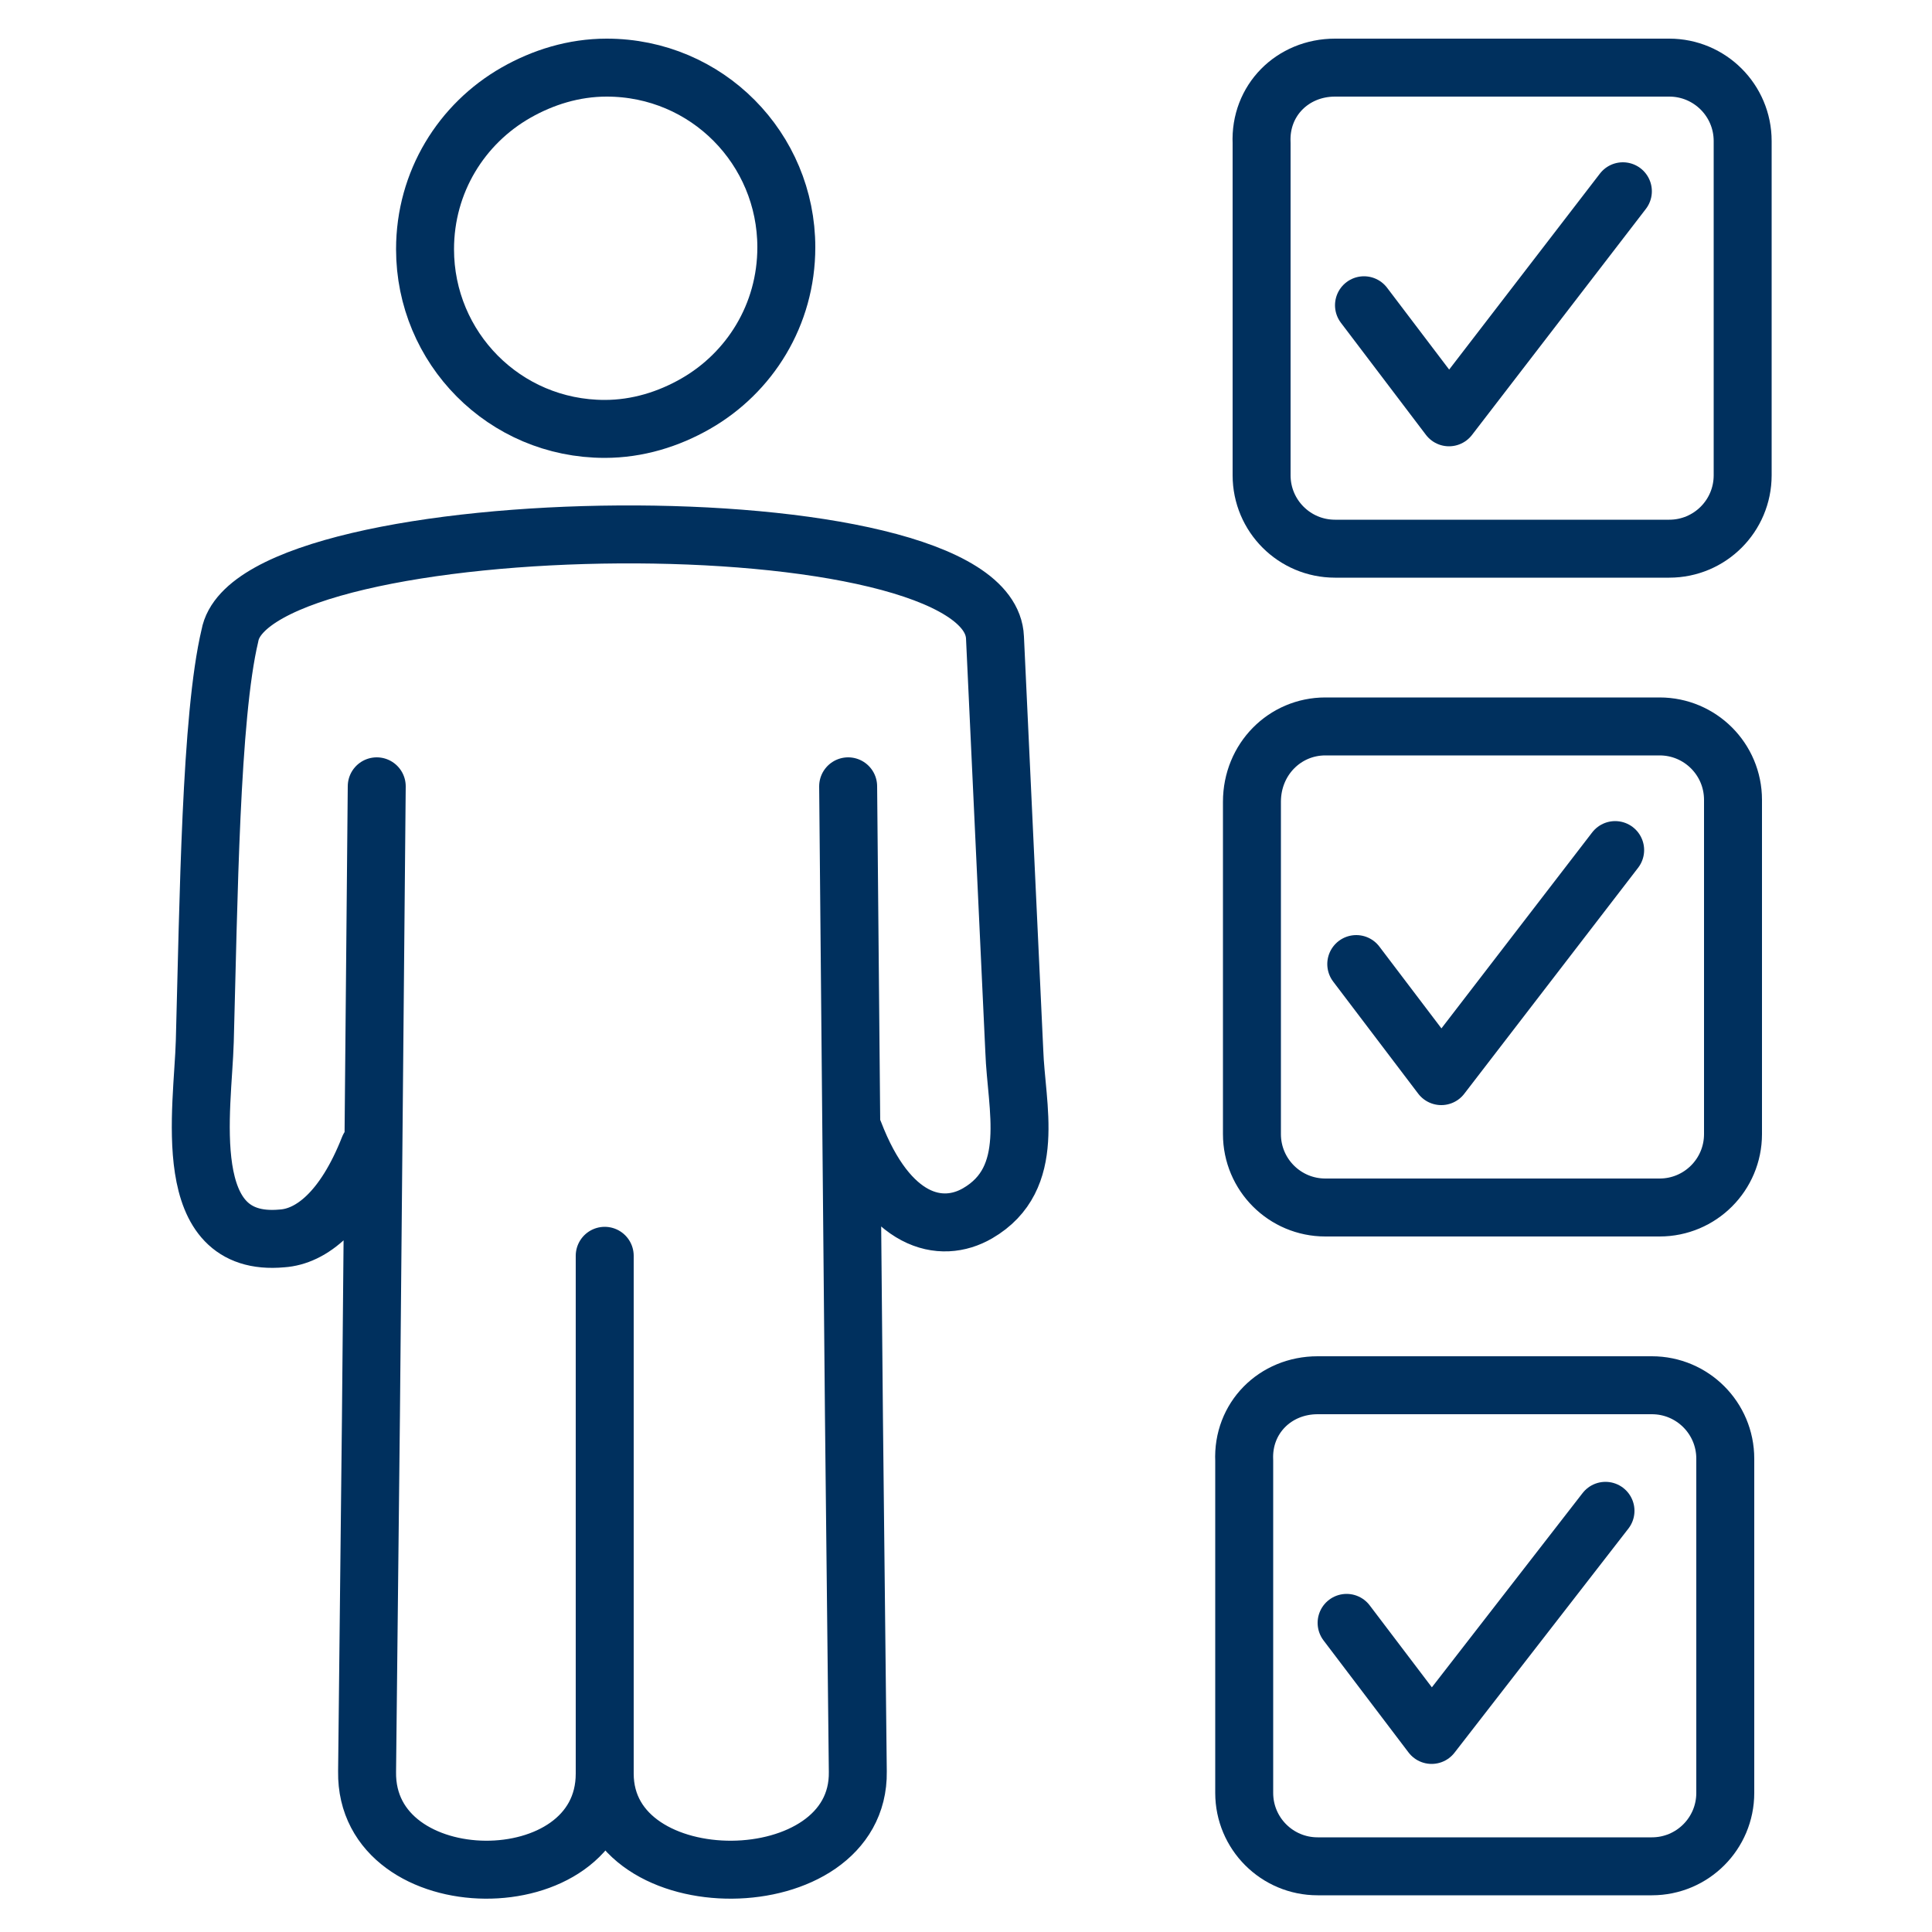
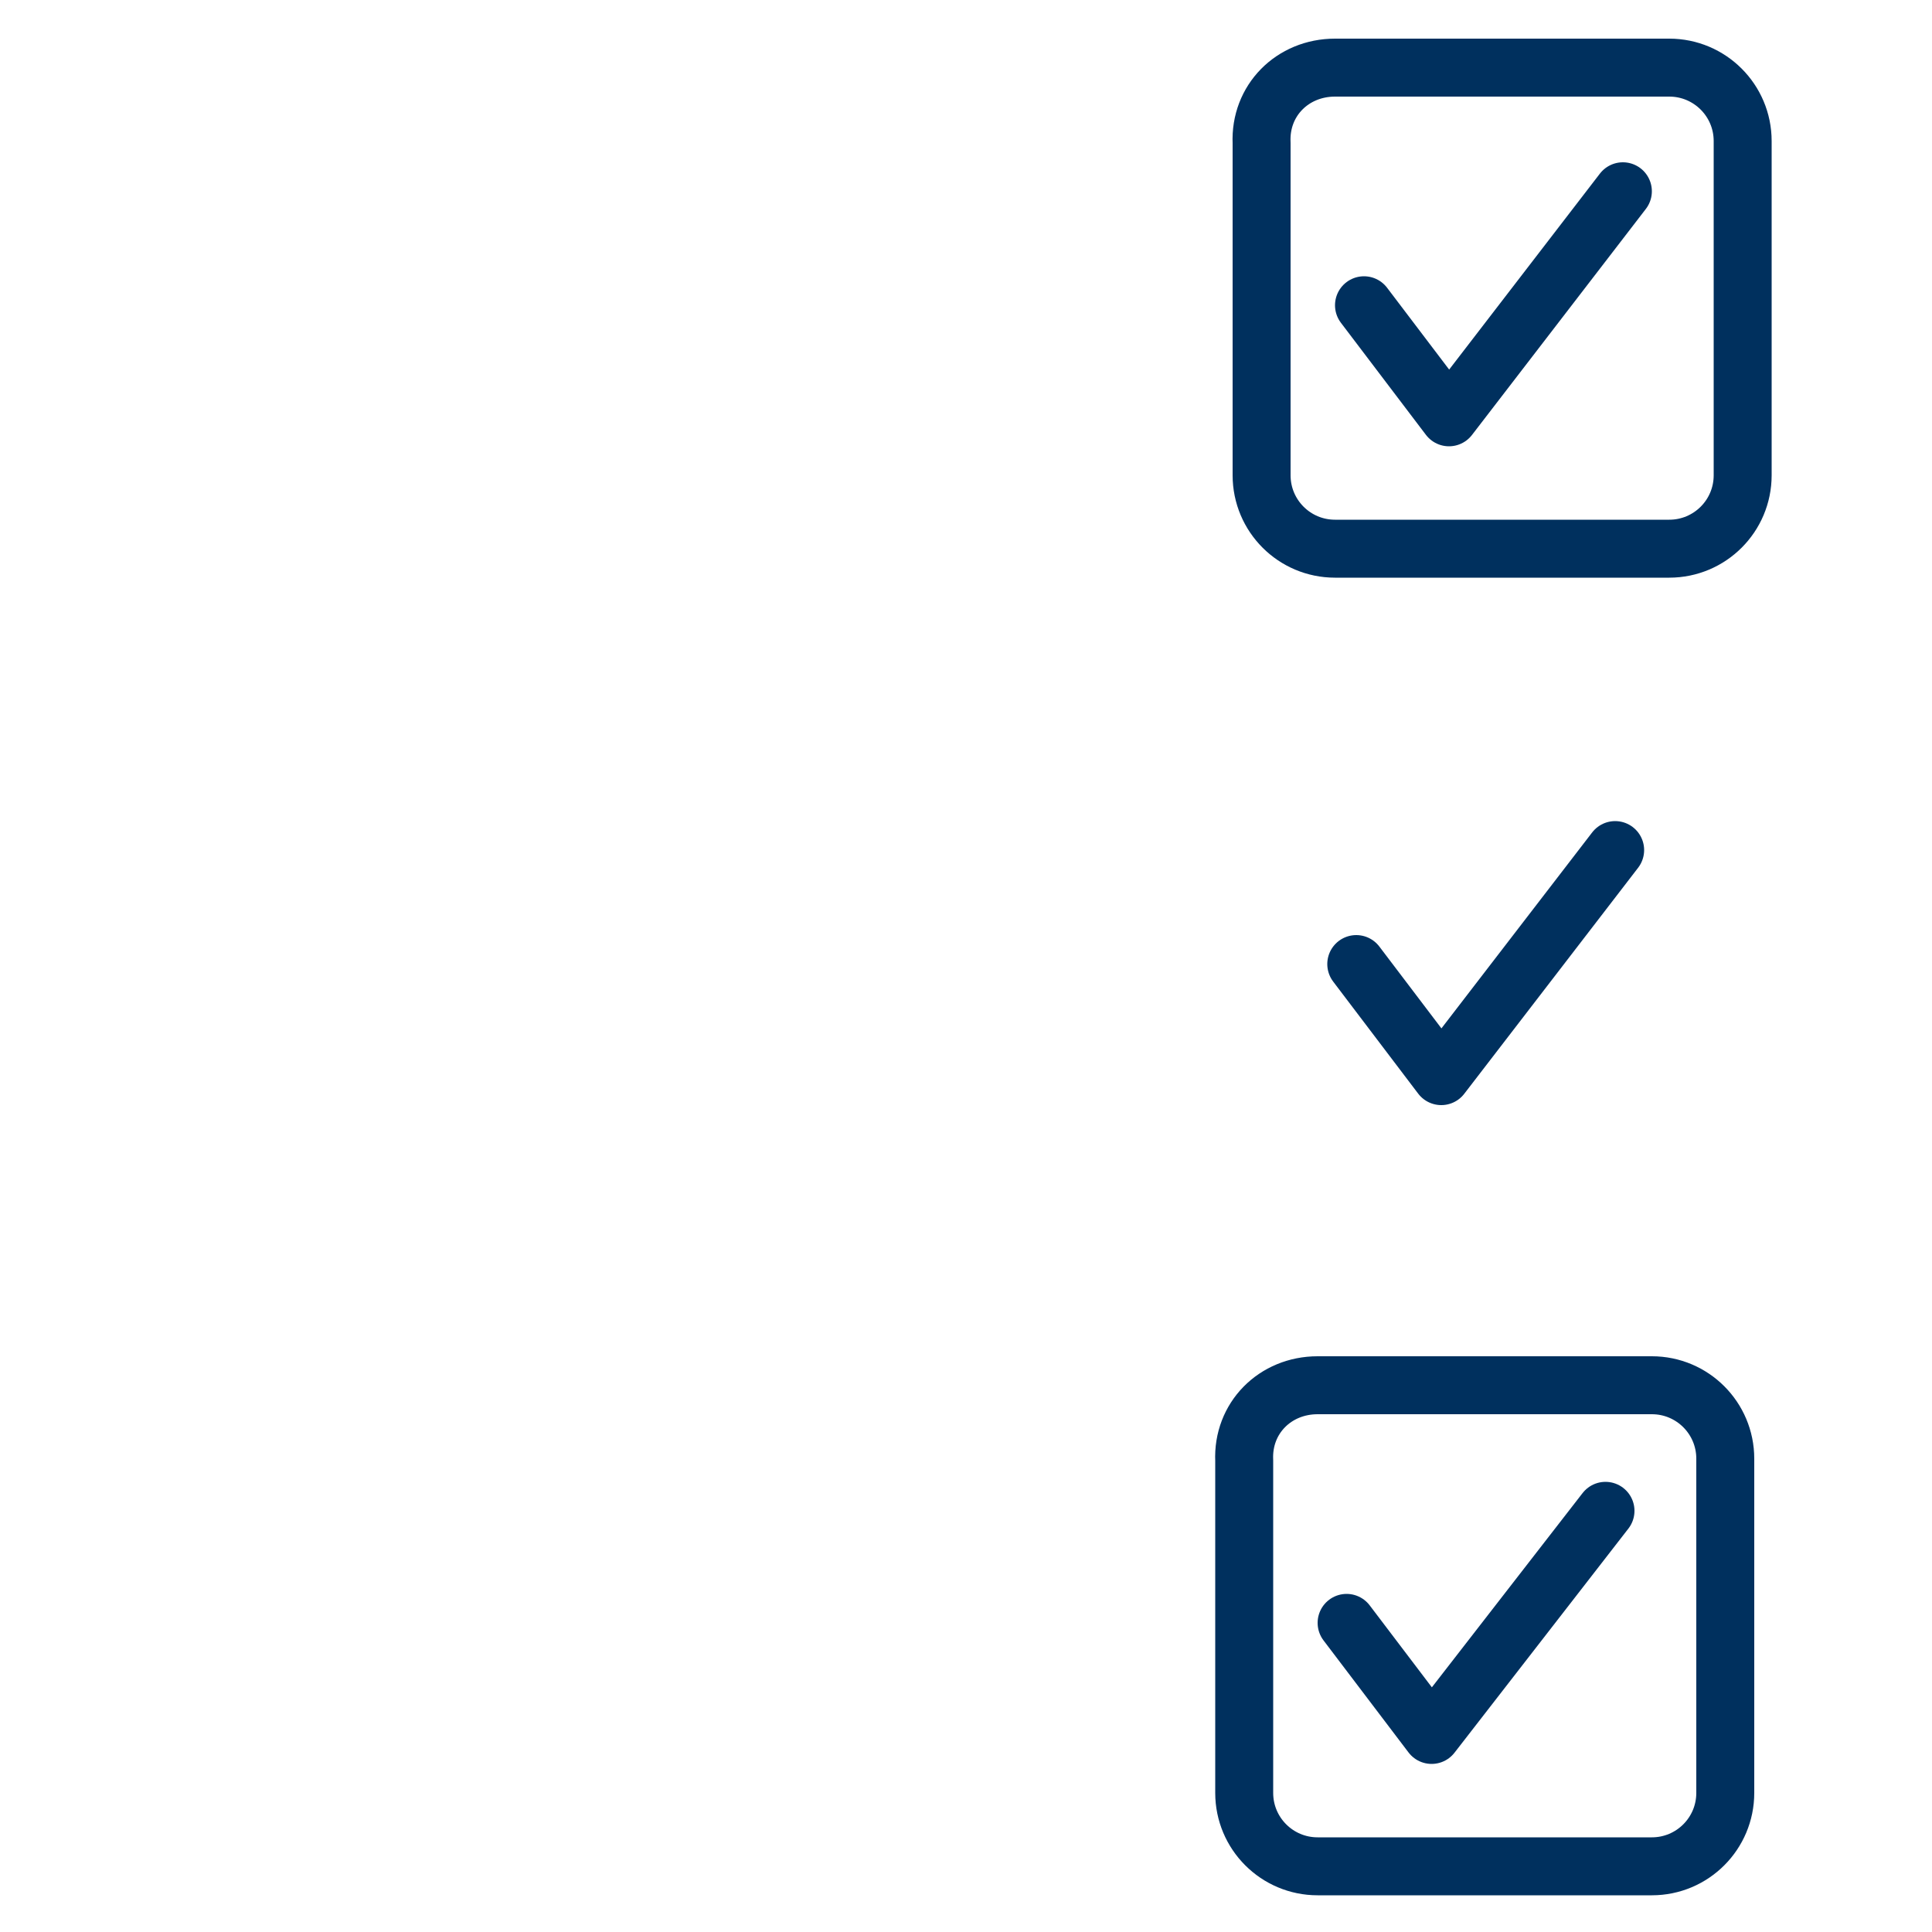
<svg xmlns="http://www.w3.org/2000/svg" version="1.1" id="Capa_1" x="0px" y="0px" viewBox="0 0 100 100" style="enable-background:new 0 0 100 100;" xml:space="preserve">
  <style type="text/css">
	.st0{fill:none;stroke:#00305E;stroke-width:3;stroke-linecap:round;stroke-linejoin:round;stroke-miterlimit:22.926;}
</style>
  <polyline class="st0" points="70.2,49.9 74.6,55.7 83.6,44 " />
-   <path class="st0" d="M68.6,37.6h17.3c2.1,0,3.8,1.7,3.8,3.8v17.3c0,2.1-1.7,3.8-3.8,3.8H68.6c-2.1,0-3.8-1.7-3.8-3.8V41.5  C64.8,39.3,66.5,37.6,68.6,37.6L68.6,37.6z M31.3,65l0,26.8c0,6.7,13.2,6.6,13.1-0.1l-0.2-18.4l-0.3-32.6 M44.2,58.6  c1.8,4.7,4.5,5.3,6.4,4.2c3.1-1.8,2-5.5,1.9-8.4l-1-21.4c-0.3-7.4-38.4-6.8-39.6-0.1c-1,4.2-1.1,13.7-1.3,21  c-0.1,3.5-1.4,10.7,4,10.2c1.5-0.1,3.2-1.4,4.5-4.7 M19.5,40.7l-0.3,32.6L19,91.7c-0.1,6.7,12.3,6.8,12.3,0.1 M31.4,3.5  c5.2,0,9.3,4.2,9.3,9.3c0,3.5-1.9,6.5-4.7,8.1c-1.4,0.8-3,1.3-4.7,1.3c-5.2,0-9.3-4.2-9.3-9.3c0-3.5,1.9-6.5,4.7-8.1  C28.1,4,29.7,3.5,31.4,3.5L31.4,3.5z" />
  <polyline class="st0" points="70.6,15.8 75,21.6 84,9.9 " />
  <path class="st0" d="M69.1,3.5h17.3c2.1,0,3.8,1.7,3.8,3.8v17.3c0,2.1-1.7,3.8-3.8,3.8H69.1c-2.1,0-3.8-1.7-3.8-3.8V7.4  C65.2,5.2,66.9,3.5,69.1,3.5L69.1,3.5z" />
  <polyline class="st0" points="69.7,84 74.1,89.8 83.1,78.2 " />
  <path class="st0" d="M68.2,71.7h17.3c2.1,0,3.8,1.7,3.8,3.8v17.3c0,2.1-1.7,3.8-3.8,3.8H68.2c-2.1,0-3.8-1.7-3.8-3.8V75.6  C64.3,73.4,66,71.7,68.2,71.7L68.2,71.7z" />
</svg>